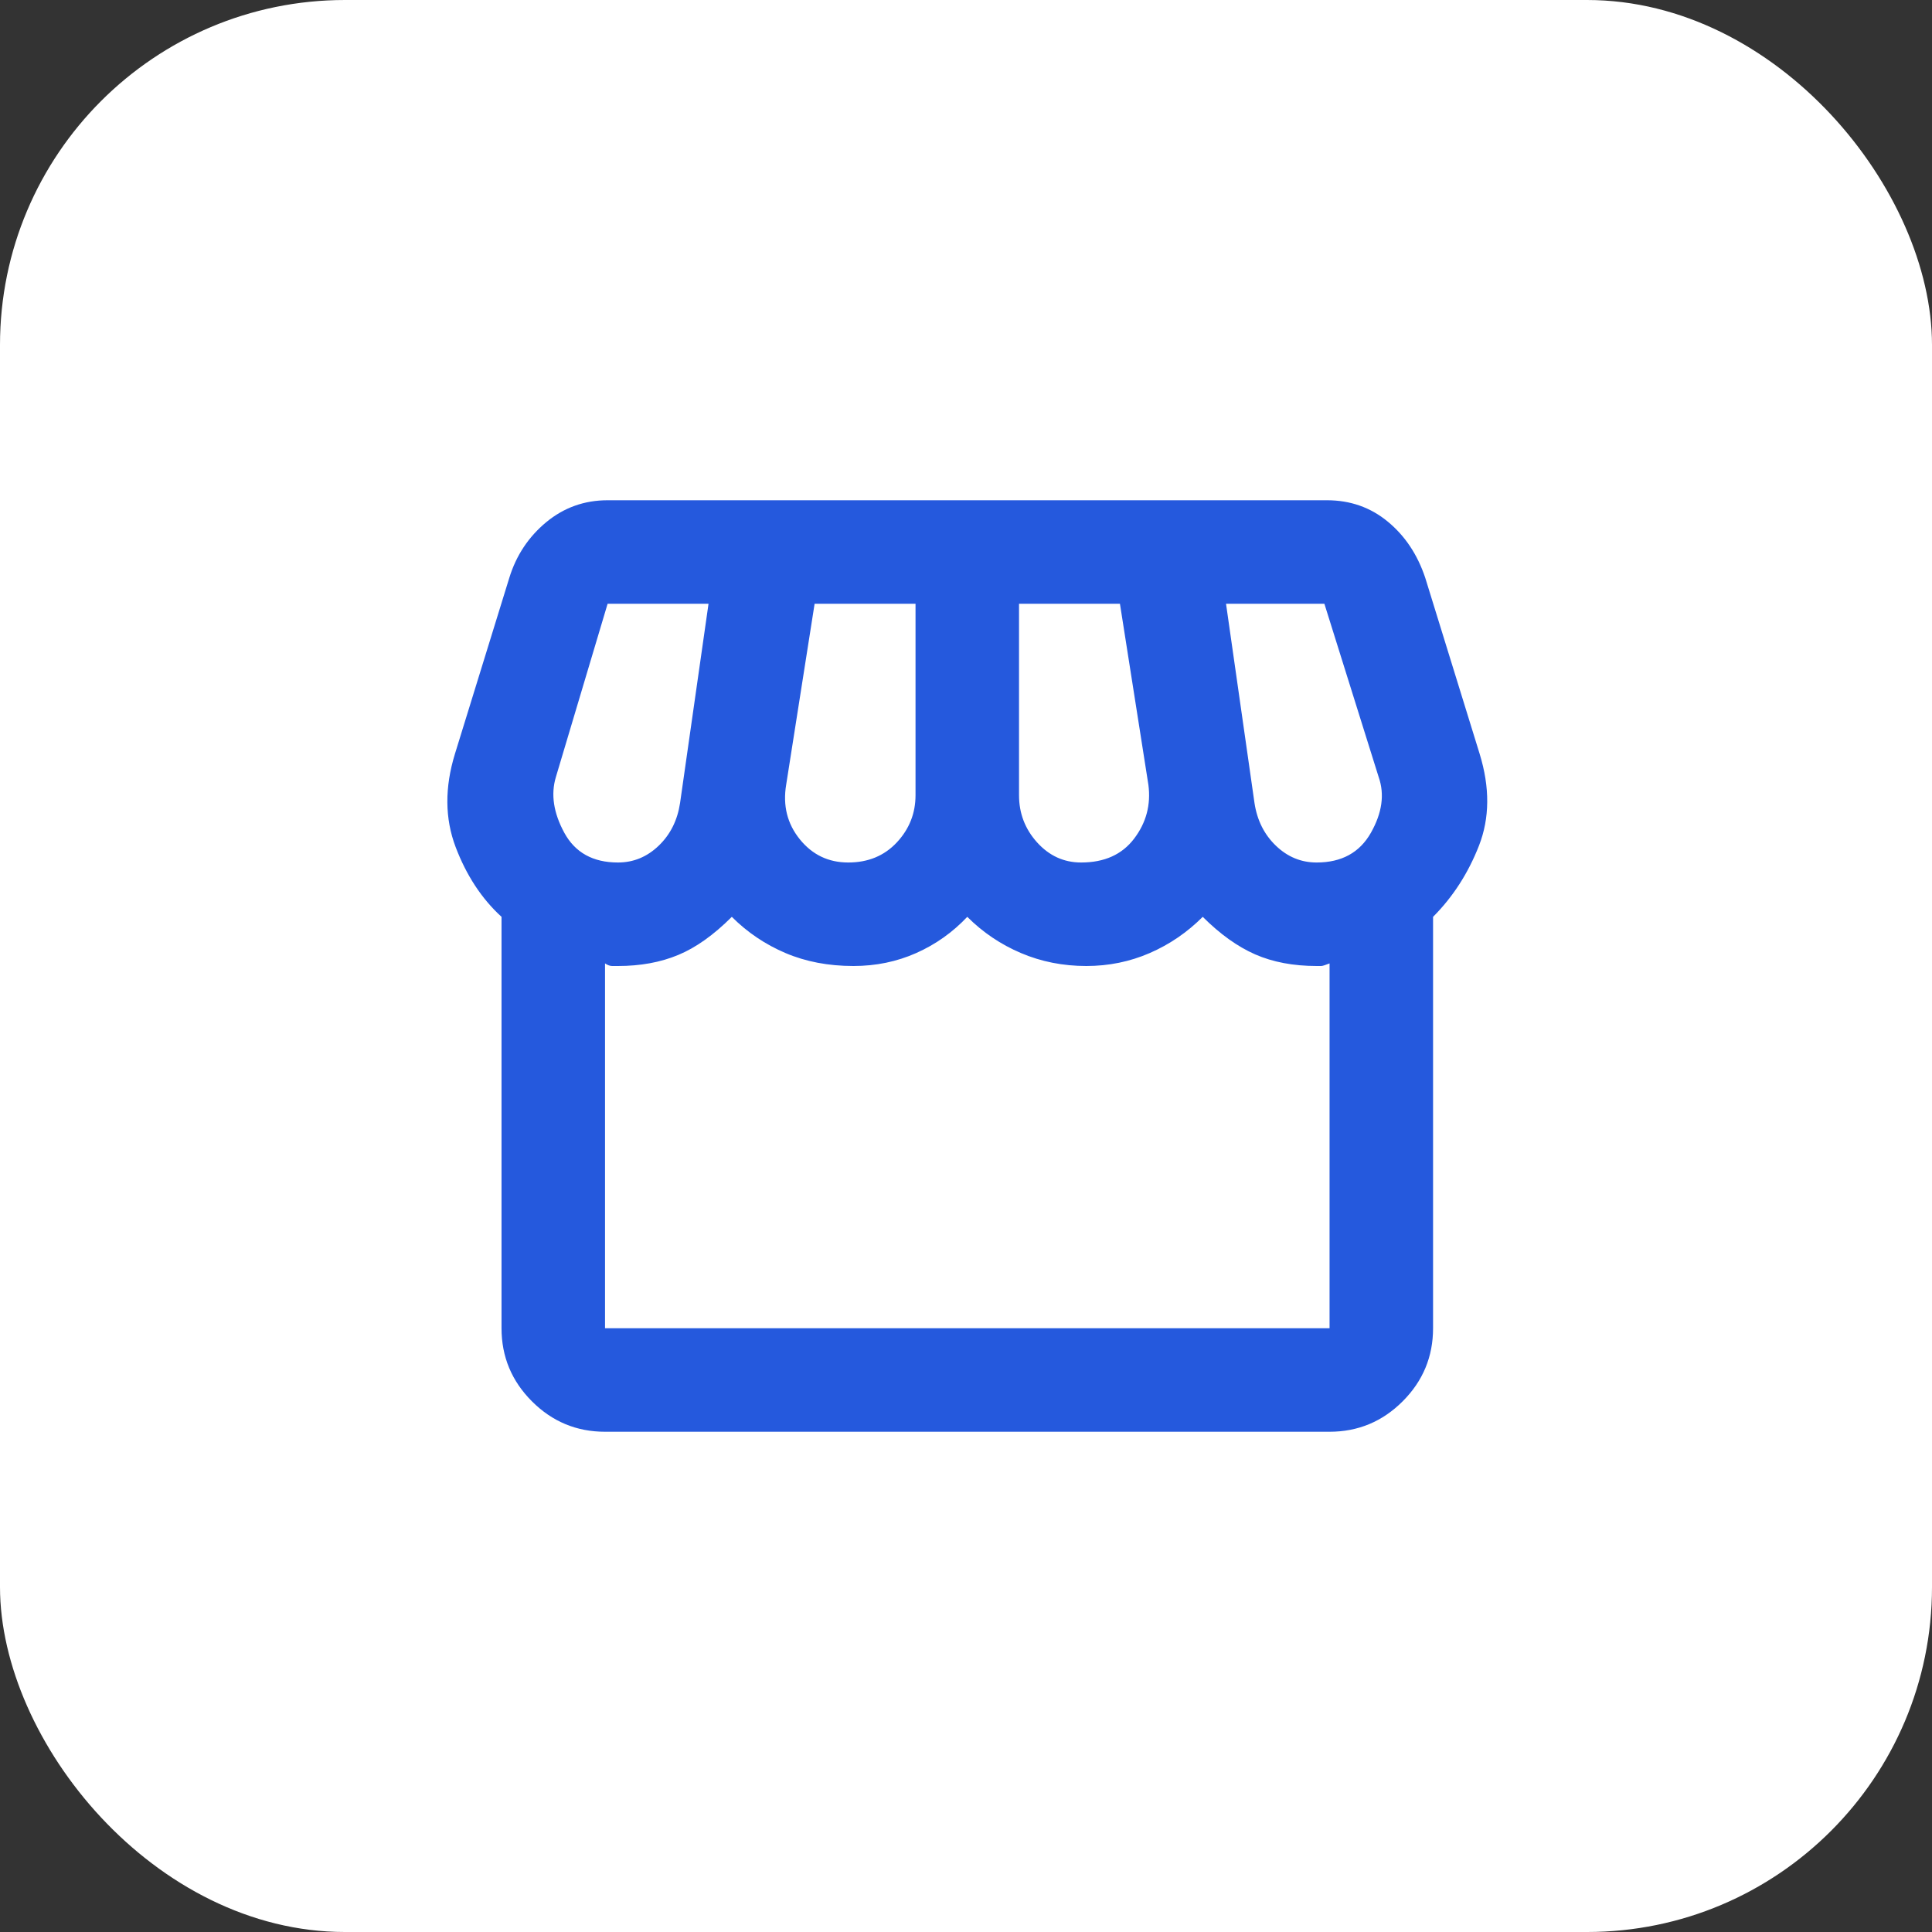
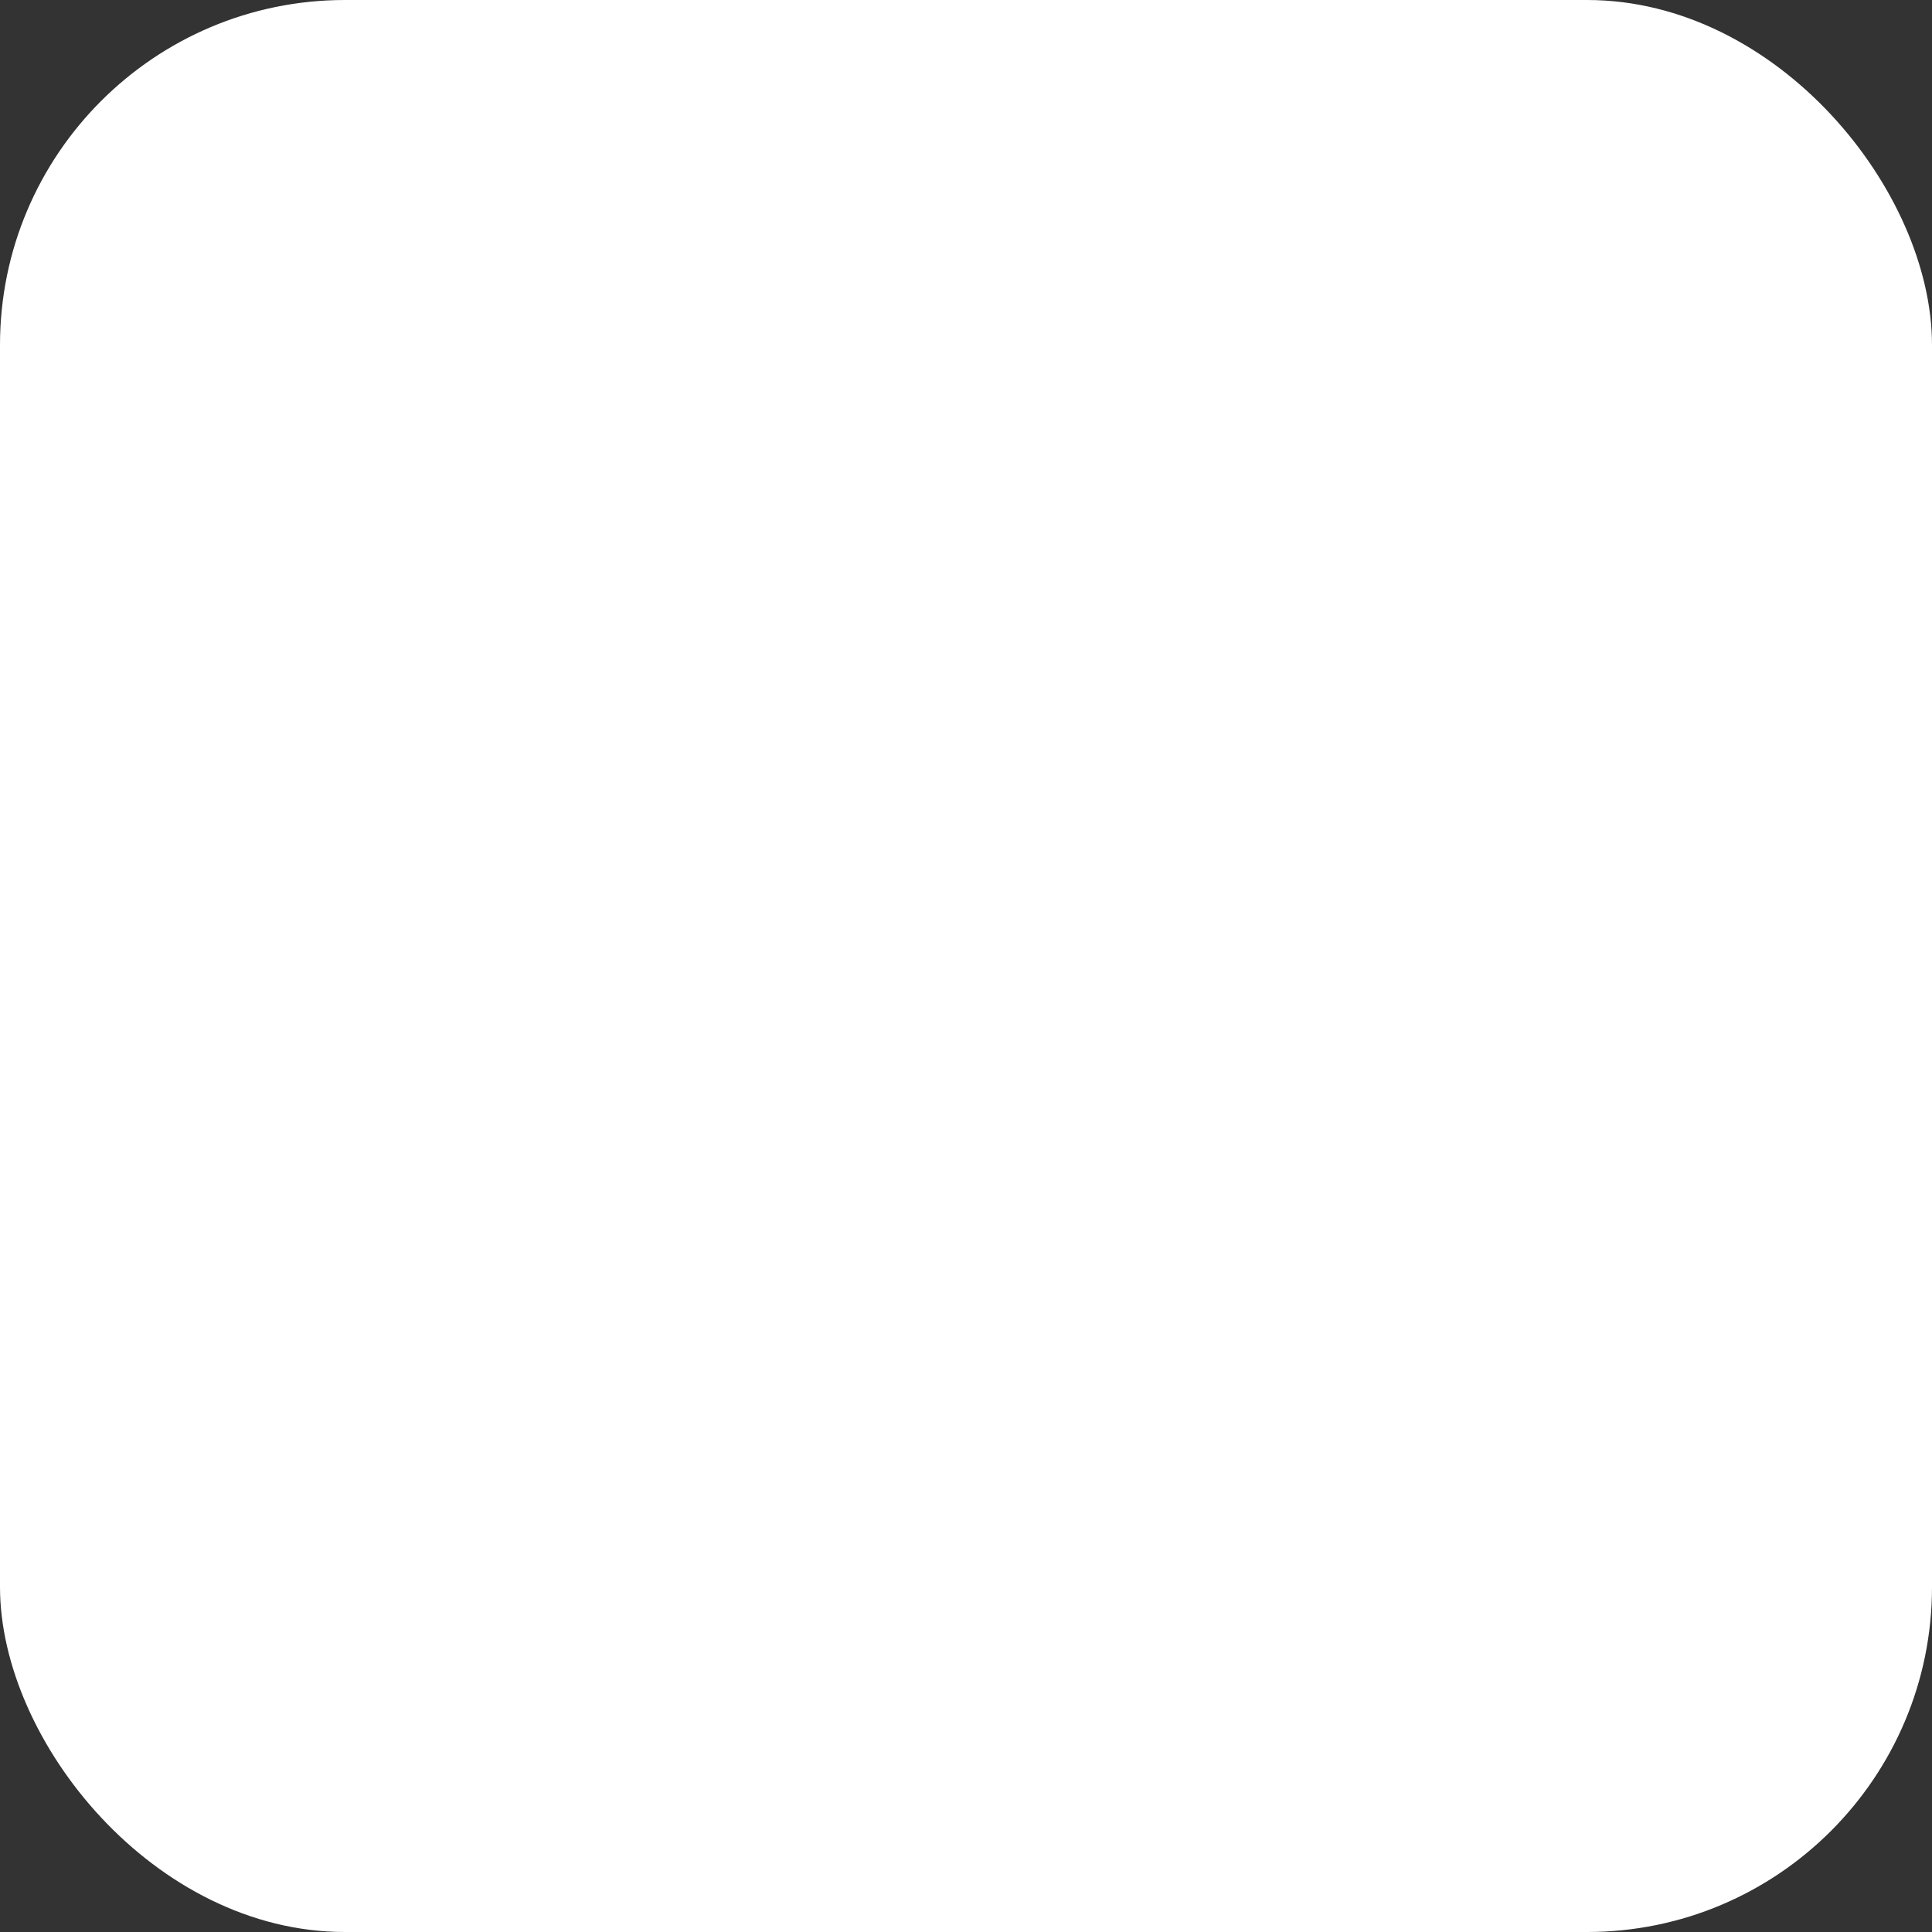
<svg xmlns="http://www.w3.org/2000/svg" width="56" height="56" viewBox="0 0 56 56" fill="none">
  <rect x="0" y="0" width="56" height="56" fill="#333333" stroke="none" />
  <rect width="56" height="56" rx="10" fill="white" />
  <mask id="mask0_8635_162856" style="mask-type:alpha" maskUnits="userSpaceOnUse" x="10" y="10" width="36" height="36">
-     <rect x="10" y="10" width="36" height="36" fill="#D9D9D9" />
-   </mask>
+     </mask>
  <g mask="url(#mask0_8635_162856)">
    <path d="M41.538 26.575V38.5C41.538 39.325 41.244 40.031 40.656 40.619C40.069 41.206 39.362 41.5 38.538 41.5H17.537C16.712 41.5 16.006 41.206 15.419 40.619C14.831 40.031 14.537 39.325 14.537 38.5V26.575C13.962 26.05 13.519 25.375 13.206 24.55C12.894 23.725 12.887 22.825 13.187 21.85L14.762 16.75C14.962 16.1 15.319 15.562 15.831 15.137C16.344 14.713 16.937 14.5 17.612 14.5H38.462C39.137 14.5 39.725 14.706 40.225 15.119C40.725 15.531 41.087 16.075 41.312 16.75L42.888 21.85C43.188 22.825 43.181 23.712 42.869 24.512C42.556 25.312 42.112 26 41.538 26.575ZM31.337 25C32.013 25 32.525 24.769 32.875 24.306C33.225 23.844 33.362 23.325 33.287 22.75L32.462 17.5H29.537V23.05C29.537 23.575 29.712 24.031 30.062 24.419C30.413 24.806 30.837 25 31.337 25ZM24.587 25C25.162 25 25.631 24.806 25.994 24.419C26.356 24.031 26.537 23.575 26.537 23.05V17.5H23.612L22.787 22.75C22.688 23.35 22.819 23.875 23.181 24.325C23.544 24.775 24.012 25 24.587 25ZM17.912 25C18.362 25 18.756 24.837 19.094 24.512C19.431 24.188 19.637 23.775 19.712 23.275L20.537 17.5H17.612L16.112 22.525C15.962 23.025 16.044 23.562 16.356 24.137C16.669 24.712 17.187 25 17.912 25ZM38.163 25C38.888 25 39.412 24.712 39.737 24.137C40.062 23.562 40.137 23.025 39.962 22.525L38.388 17.5H35.537L36.362 23.275C36.438 23.775 36.644 24.188 36.981 24.512C37.319 24.837 37.712 25 38.163 25ZM17.537 38.5H38.538V27.925C38.413 27.975 38.331 28 38.294 28H38.163C37.487 28 36.894 27.887 36.381 27.663C35.869 27.438 35.362 27.075 34.862 26.575C34.412 27.025 33.9 27.375 33.325 27.625C32.75 27.875 32.137 28 31.487 28C30.812 28 30.181 27.875 29.594 27.625C29.006 27.375 28.487 27.025 28.037 26.575C27.612 27.025 27.119 27.375 26.556 27.625C25.994 27.875 25.387 28 24.737 28C24.012 28 23.356 27.875 22.769 27.625C22.181 27.375 21.662 27.025 21.212 26.575C20.687 27.1 20.169 27.469 19.656 27.681C19.144 27.894 18.562 28 17.912 28H17.744C17.681 28 17.612 27.975 17.537 27.925V38.5Z" fill="#2559DD" />
  </g>
</svg>